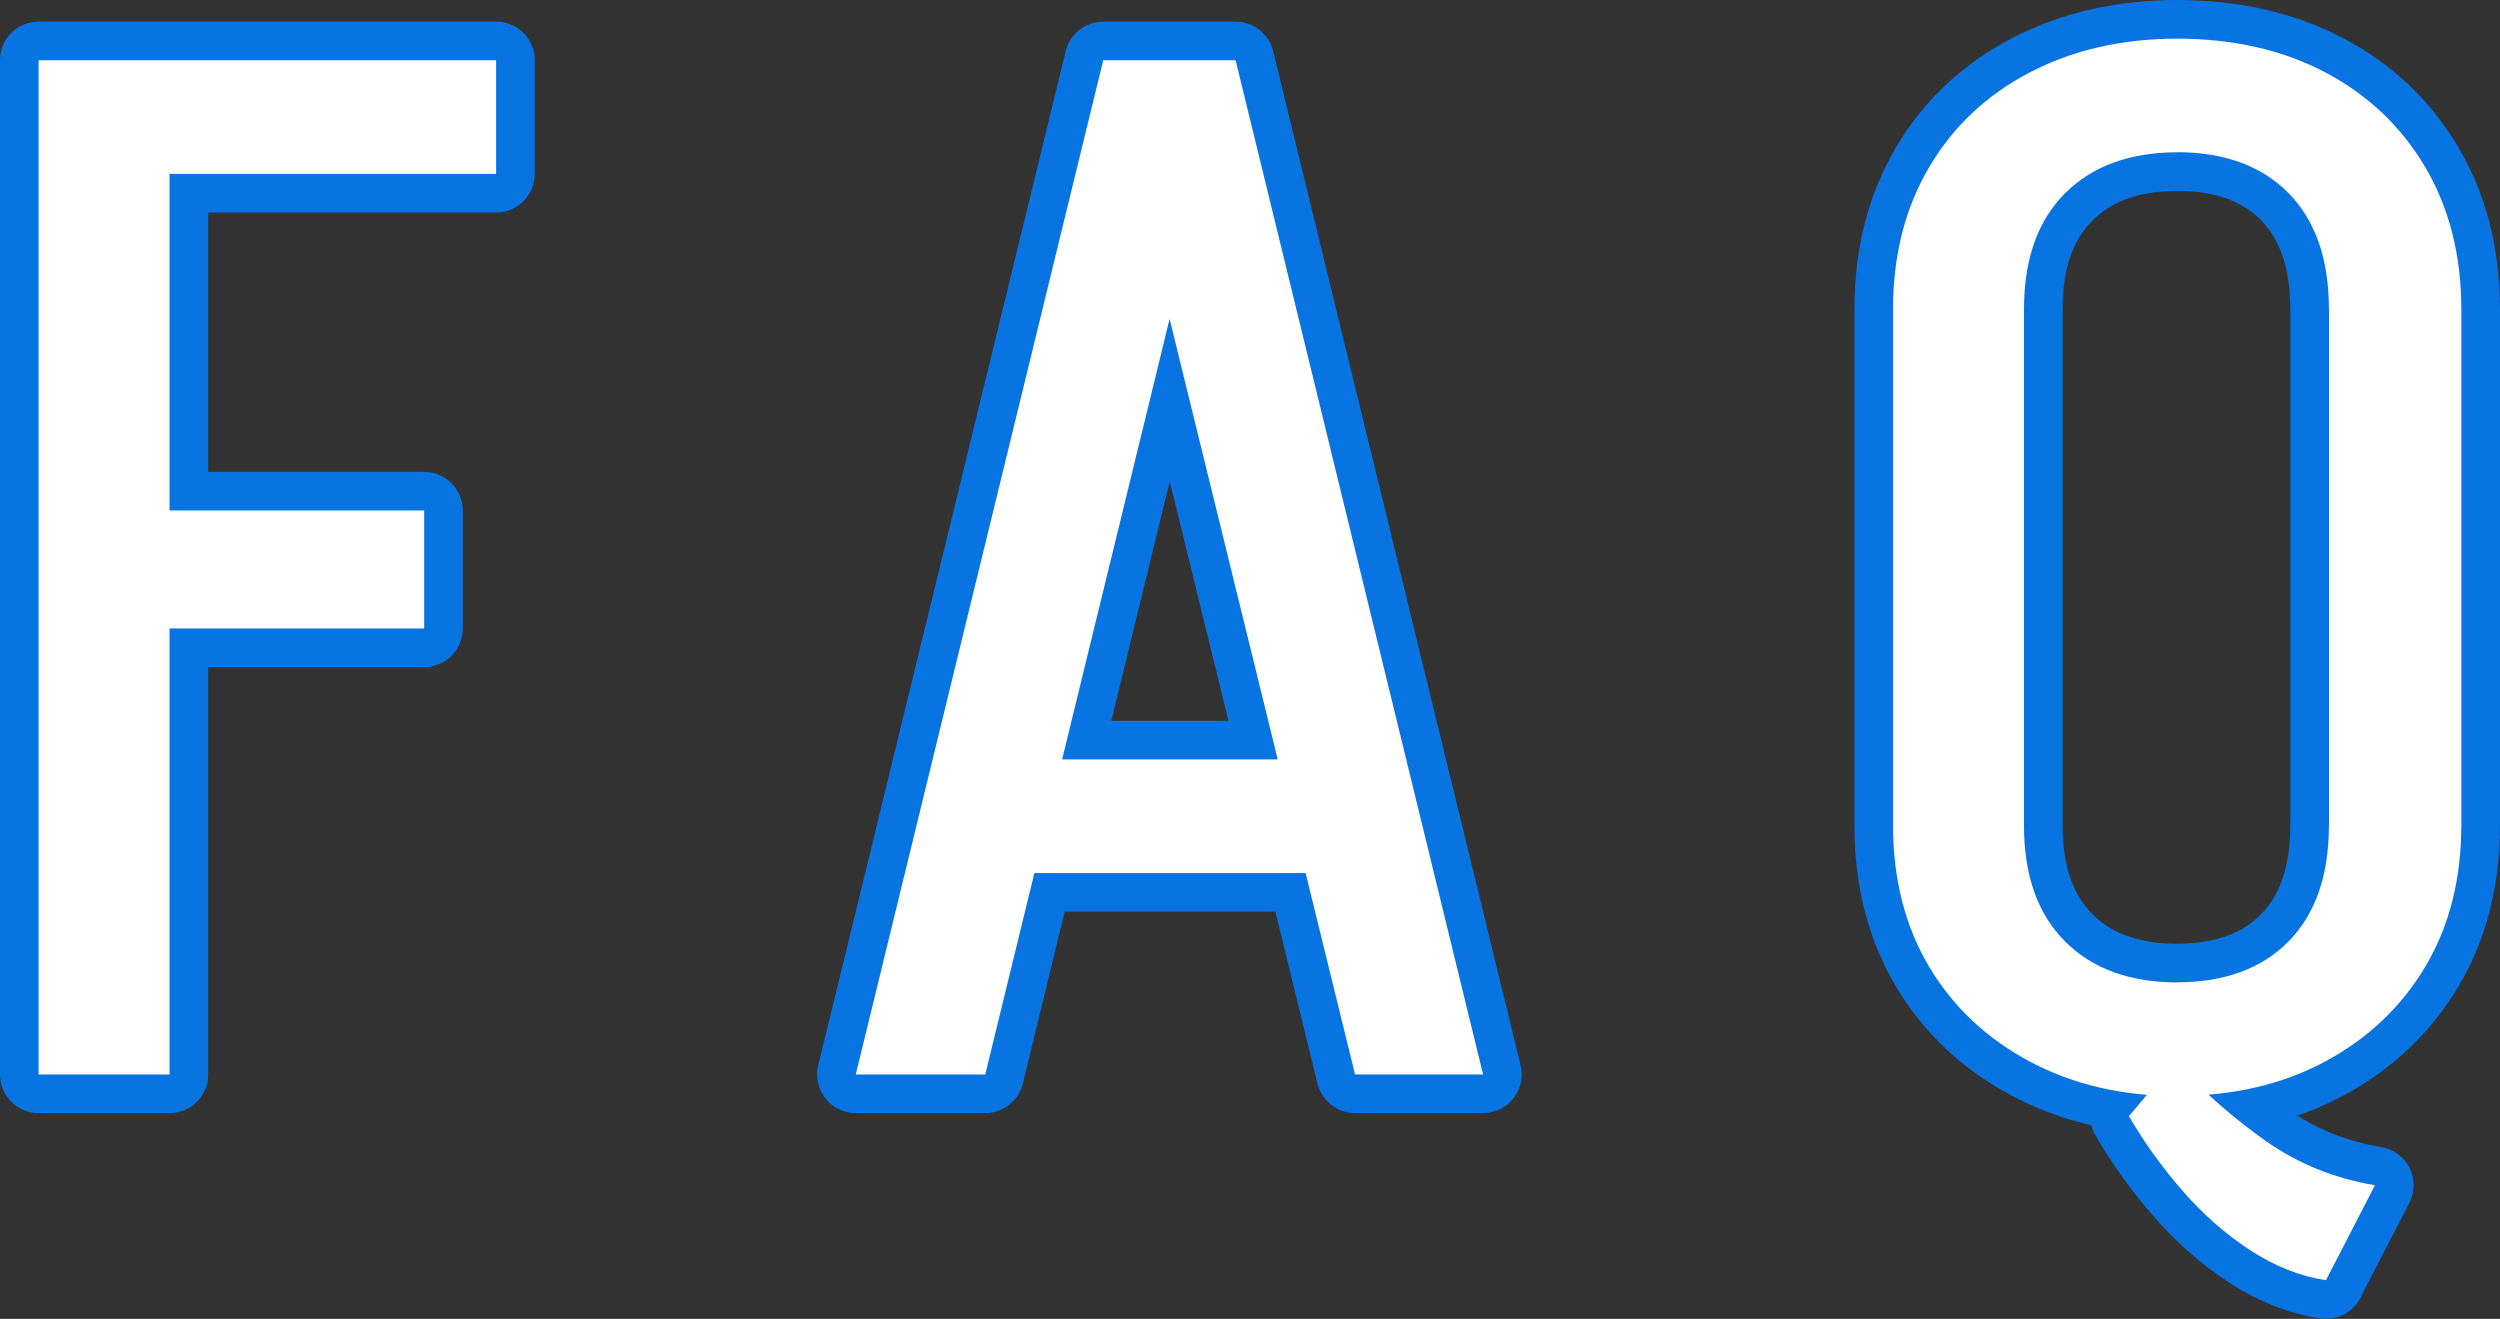
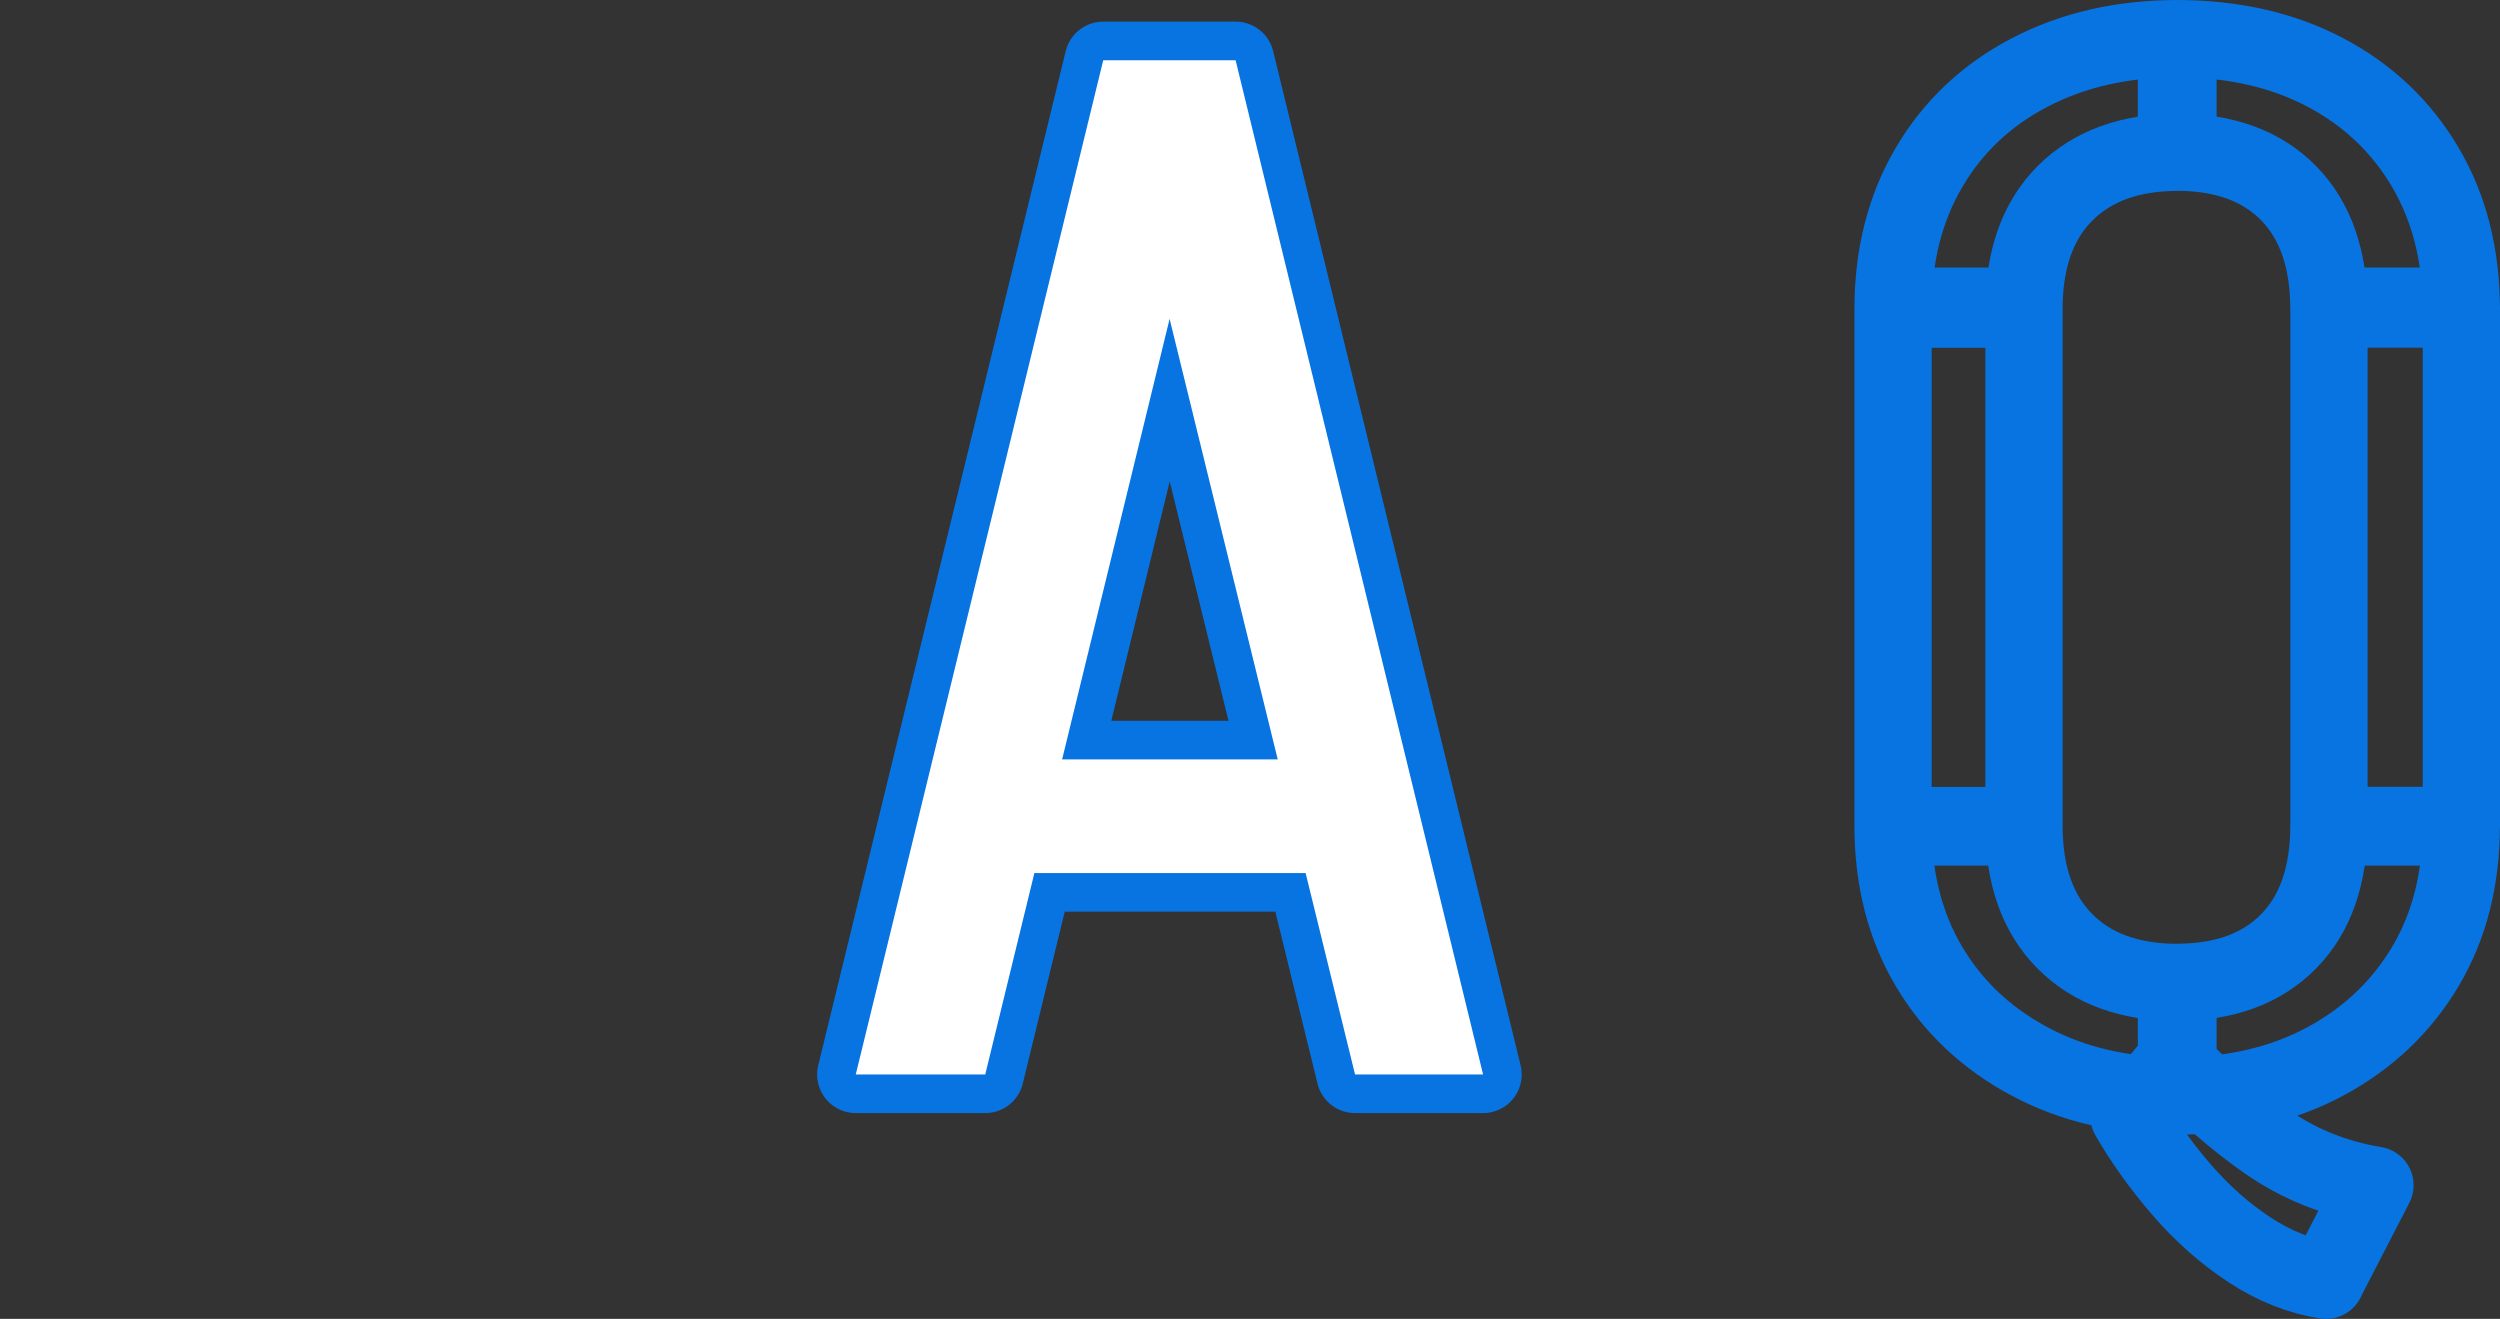
<svg xmlns="http://www.w3.org/2000/svg" id="_レイヤー_2" viewBox="0 0 258.92 136.59">
  <rect x="0" y="0" width="258.92" height="136.59" fill="#333333" stroke="none" />
  <defs>
    <style>.cls-1{fill:none;stroke:#0774e2;stroke-linecap:round;stroke-linejoin:round;stroke-width:8px;}.cls-2{fill:#fff;}.cls-3{fill:#0774e2;}</style>
  </defs>
  <g id="_レイヤー_2-2">
    <g id="contents">
-       <path class="cls-3" d="M4,6.24h13.56v105.04H4V6.24ZM13.09,6.24h38.29v11.77H13.09V6.24ZM13.83,65.09v-12.22h30.1v12.22H13.83Z" />
      <path class="cls-3" d="M127.67,6.24l-25.63,105.04h-13.41L114.26,6.24h13.41ZM103.68,90.42v-11.77h38.14v11.77h-38.14ZM127.97,6.24l25.63,105.04h-13.26L114.56,6.24h13.41Z" />
-       <path class="cls-3" d="M196.06,32.01c0-5.56,1.24-10.45,3.73-14.68,2.48-4.22,5.96-7.5,10.43-9.83s9.58-3.5,15.35-3.5v11.77c-4.97,0-8.87,1.42-11.7,4.25s-4.25,6.83-4.25,12h-13.56ZM196.06,85.65V31.71h13.56v53.94s-13.56,0-13.56,0ZM196.06,85.5h13.56c0,5.17,1.42,9.16,4.25,12s6.73,4.25,11.7,4.25v11.77c-5.76,0-10.88-1.19-15.35-3.58-4.47-2.38-7.95-5.66-10.43-9.83-2.48-4.17-3.73-9.04-3.73-14.6h0ZM240.91,132.59c-2.68-.4-5.31-1.44-7.9-3.13-2.58-1.69-4.94-3.78-7.08-6.26s-3.95-5.02-5.44-7.6l4.77-5.66c2.98,3.18,6.13,5.93,9.46,8.27,3.33,2.33,7.08,3.85,11.25,4.54l-5.07,9.83h0ZM254.91,32.01h-13.71c0-5.16-1.39-9.16-4.17-12-2.78-2.83-6.66-4.25-11.62-4.25V4c5.86,0,11,1.17,15.42,3.5,4.42,2.33,7.87,5.61,10.36,9.83,2.48,4.22,3.72,9.11,3.72,14.68ZM254.91,85.5c0,5.56-1.24,10.43-3.72,14.6s-5.94,7.45-10.36,9.83c-4.42,2.38-9.56,3.58-15.42,3.58v-11.77c4.97,0,8.84-1.42,11.62-4.25s4.17-6.83,4.17-12h13.71ZM241.21,85.65V31.71h13.71v53.94s-13.71,0-13.71,0Z" />
-       <path class="cls-1" d="M4,6.24h13.56v105.04H4V6.24ZM13.09,6.24h38.29v11.77H13.09V6.24ZM13.83,65.09v-12.22h30.1v12.22H13.83Z" />
      <path class="cls-1" d="M127.67,6.24l-25.63,105.04h-13.41L114.26,6.24h13.41ZM103.68,90.42v-11.77h38.14v11.77h-38.14ZM127.97,6.24l25.63,105.04h-13.26L114.56,6.24h13.41Z" />
      <path class="cls-1" d="M196.06,32.01c0-5.56,1.24-10.45,3.73-14.68,2.48-4.22,5.96-7.5,10.43-9.83s9.58-3.5,15.35-3.5v11.77c-4.97,0-8.87,1.42-11.7,4.25s-4.25,6.83-4.25,12h-13.56ZM196.06,85.65V31.71h13.56v53.94s-13.56,0-13.56,0ZM196.06,85.5h13.56c0,5.17,1.42,9.16,4.25,12s6.73,4.25,11.7,4.25v11.77c-5.76,0-10.88-1.19-15.35-3.58-4.47-2.38-7.95-5.66-10.43-9.83-2.48-4.17-3.73-9.04-3.73-14.6h0ZM240.91,132.59c-2.68-.4-5.31-1.44-7.9-3.13-2.58-1.69-4.94-3.78-7.08-6.26s-3.95-5.02-5.44-7.6l4.77-5.66c2.98,3.18,6.13,5.93,9.46,8.27,3.33,2.33,7.08,3.85,11.25,4.54l-5.07,9.83h0ZM254.91,32.01h-13.71c0-5.16-1.39-9.16-4.17-12-2.78-2.83-6.66-4.25-11.62-4.25V4c5.86,0,11,1.17,15.42,3.5,4.42,2.33,7.87,5.61,10.36,9.83,2.48,4.22,3.72,9.11,3.72,14.68ZM254.91,85.5c0,5.56-1.24,10.43-3.72,14.6s-5.94,7.45-10.36,9.83c-4.42,2.38-9.56,3.58-15.42,3.58v-11.77c4.97,0,8.84-1.42,11.62-4.25s4.17-6.83,4.17-12h13.71ZM241.21,85.65V31.71h13.71v53.94s-13.71,0-13.71,0Z" />
-       <path class="cls-2" d="M4,6.24h13.56v105.04H4V6.24ZM13.09,6.24h38.29v11.77H13.09V6.24ZM13.83,65.09v-12.22h30.1v12.22H13.83Z" />
      <path class="cls-2" d="M127.67,6.24l-25.63,105.04h-13.41L114.26,6.24h13.41ZM103.68,90.42v-11.77h38.14v11.77h-38.14ZM127.97,6.24l25.63,105.04h-13.26L114.56,6.24h13.41Z" />
-       <path class="cls-2" d="M196.06,32.01c0-5.56,1.24-10.45,3.73-14.68,2.48-4.22,5.96-7.5,10.43-9.83s9.58-3.5,15.35-3.5v11.77c-4.97,0-8.87,1.42-11.7,4.25s-4.25,6.83-4.25,12h-13.56ZM196.06,85.65V31.71h13.56v53.94s-13.56,0-13.56,0ZM196.06,85.5h13.56c0,5.17,1.42,9.16,4.25,12s6.73,4.25,11.7,4.25v11.77c-5.76,0-10.88-1.19-15.35-3.58-4.47-2.38-7.95-5.66-10.43-9.83-2.48-4.17-3.73-9.04-3.73-14.6h0ZM240.91,132.59c-2.68-.4-5.31-1.44-7.9-3.13-2.58-1.69-4.94-3.78-7.08-6.26s-3.95-5.02-5.44-7.6l4.77-5.66c2.98,3.18,6.13,5.93,9.46,8.27,3.33,2.33,7.08,3.85,11.25,4.54l-5.07,9.83h0ZM254.91,32.01h-13.71c0-5.16-1.39-9.16-4.17-12-2.78-2.83-6.66-4.25-11.62-4.25V4c5.86,0,11,1.17,15.42,3.5,4.42,2.33,7.87,5.61,10.36,9.83,2.48,4.22,3.72,9.11,3.72,14.68ZM254.91,85.5c0,5.56-1.24,10.43-3.72,14.6s-5.94,7.45-10.36,9.83c-4.42,2.38-9.56,3.58-15.42,3.58v-11.77c4.97,0,8.84-1.42,11.62-4.25s4.17-6.83,4.17-12h13.71ZM241.21,85.65V31.71h13.71v53.94s-13.71,0-13.71,0Z" />
    </g>
  </g>
</svg>